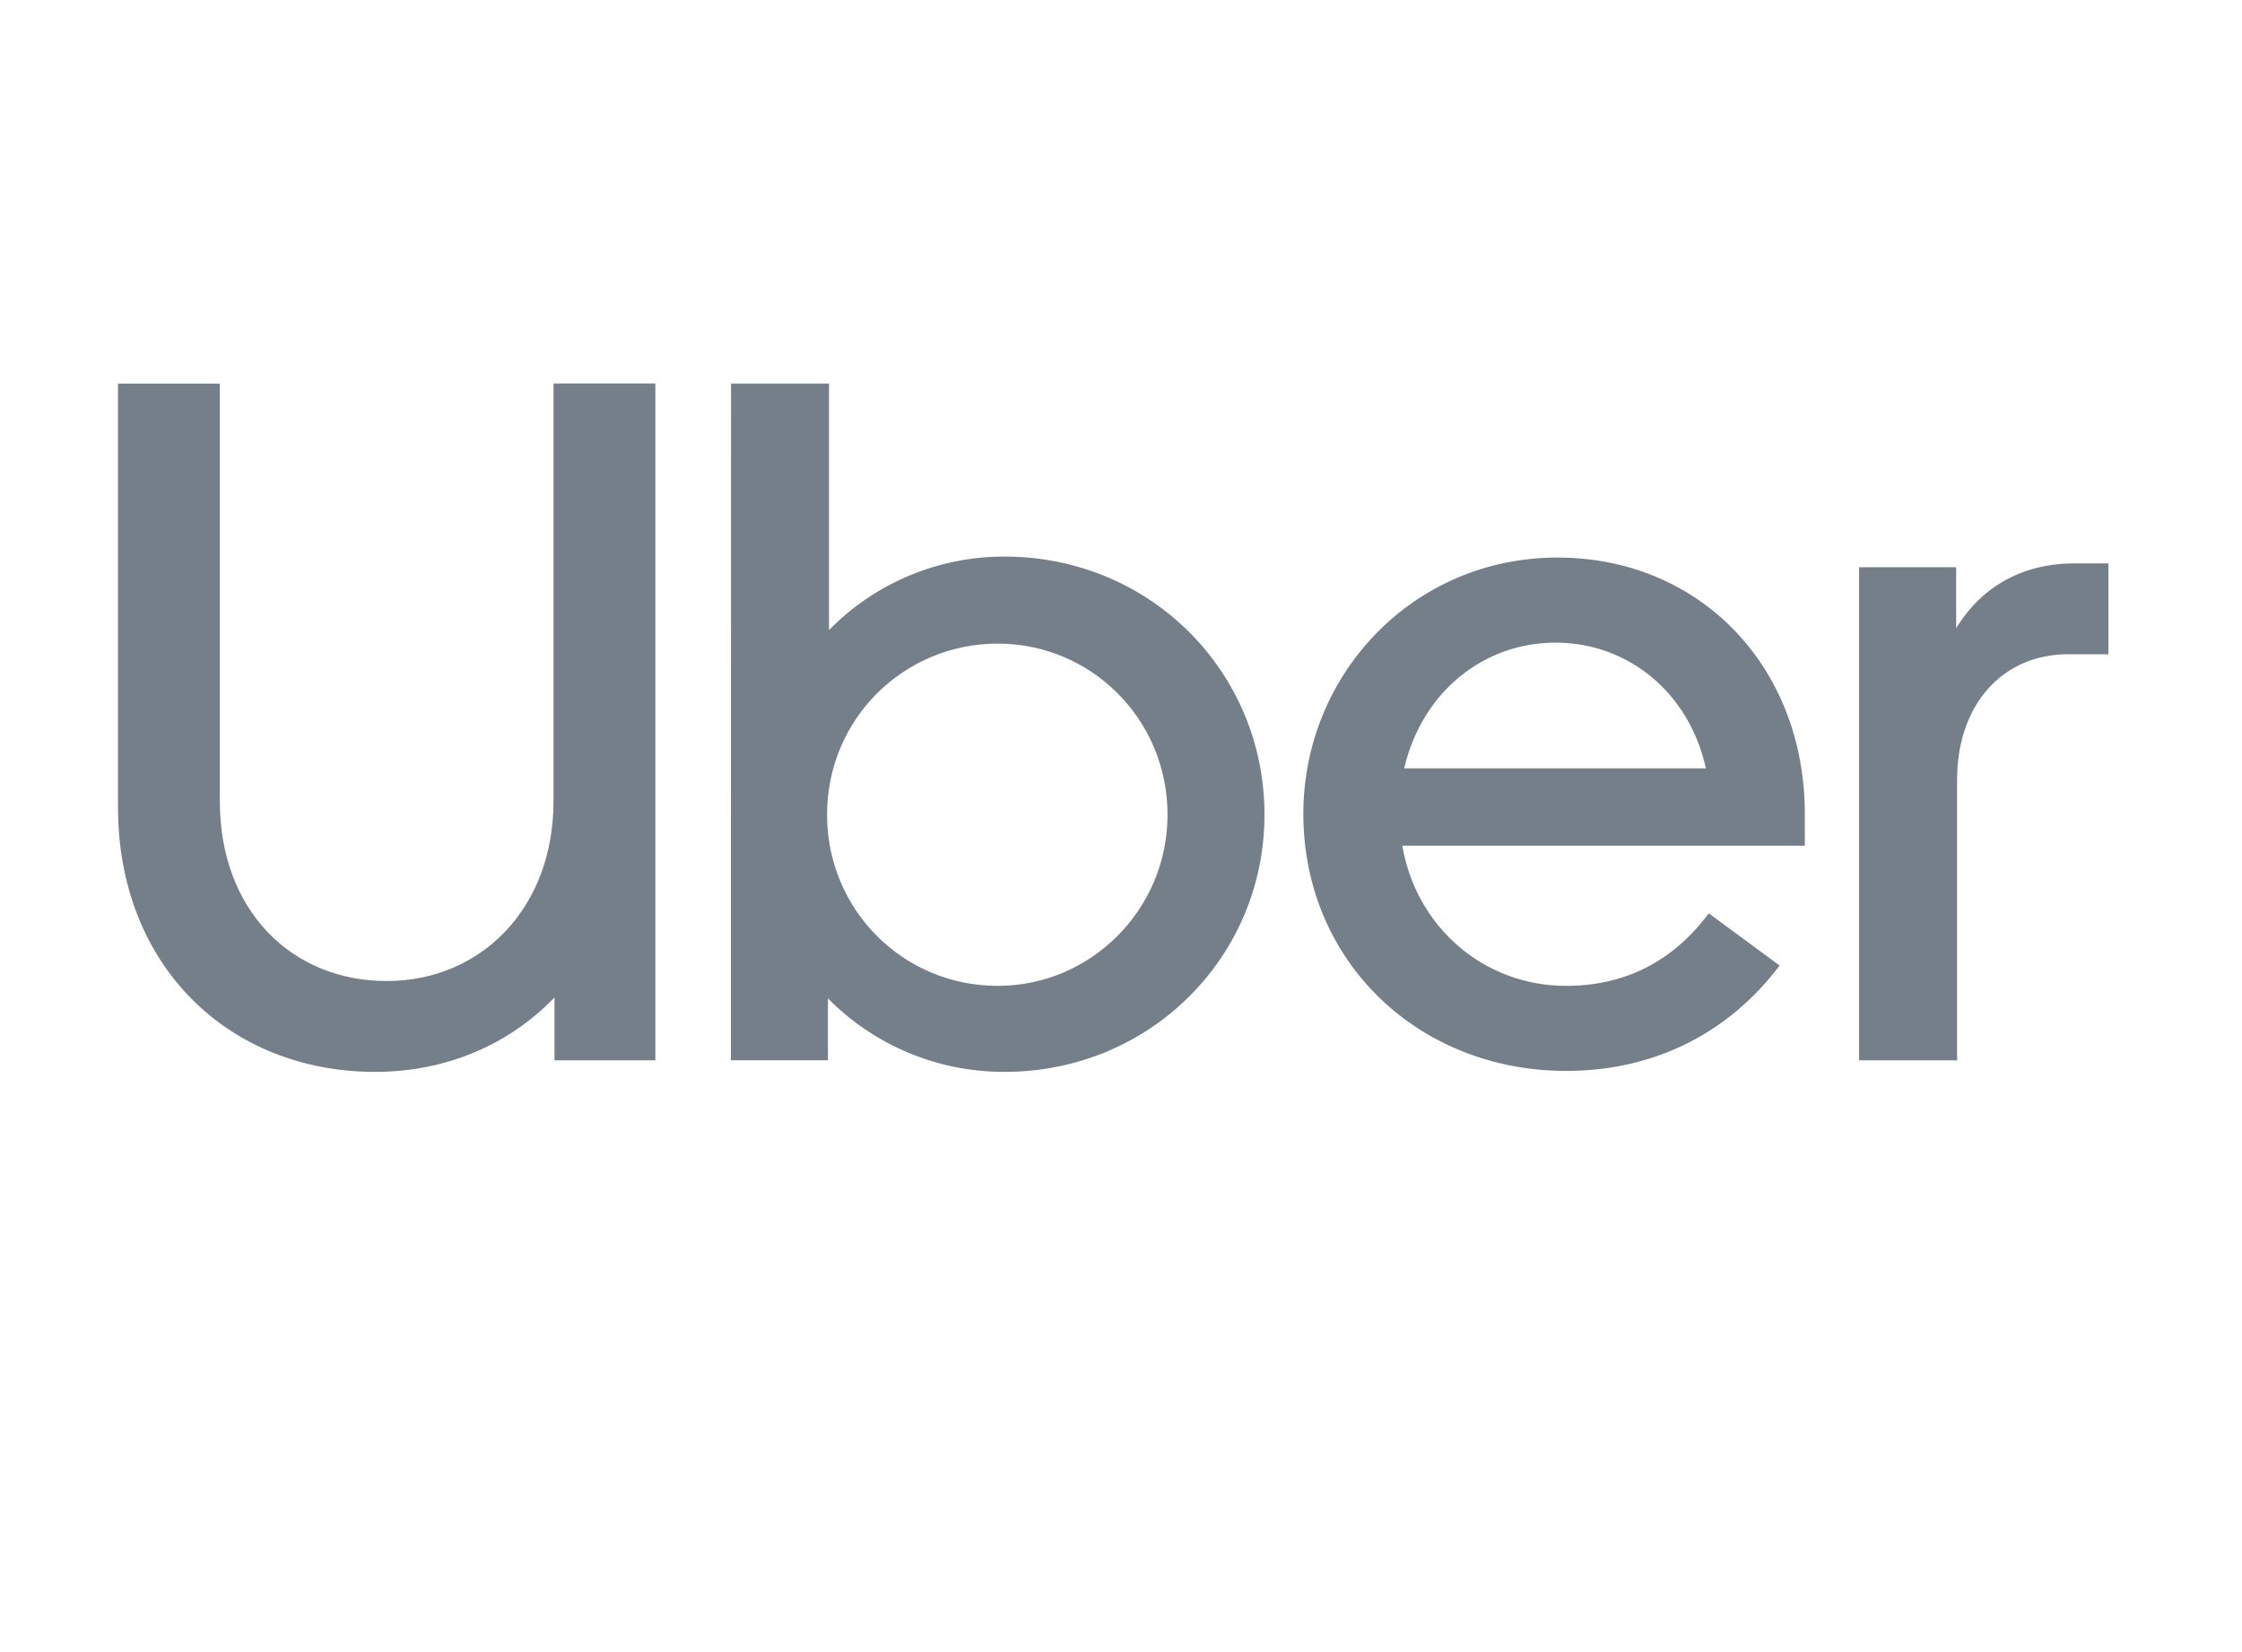
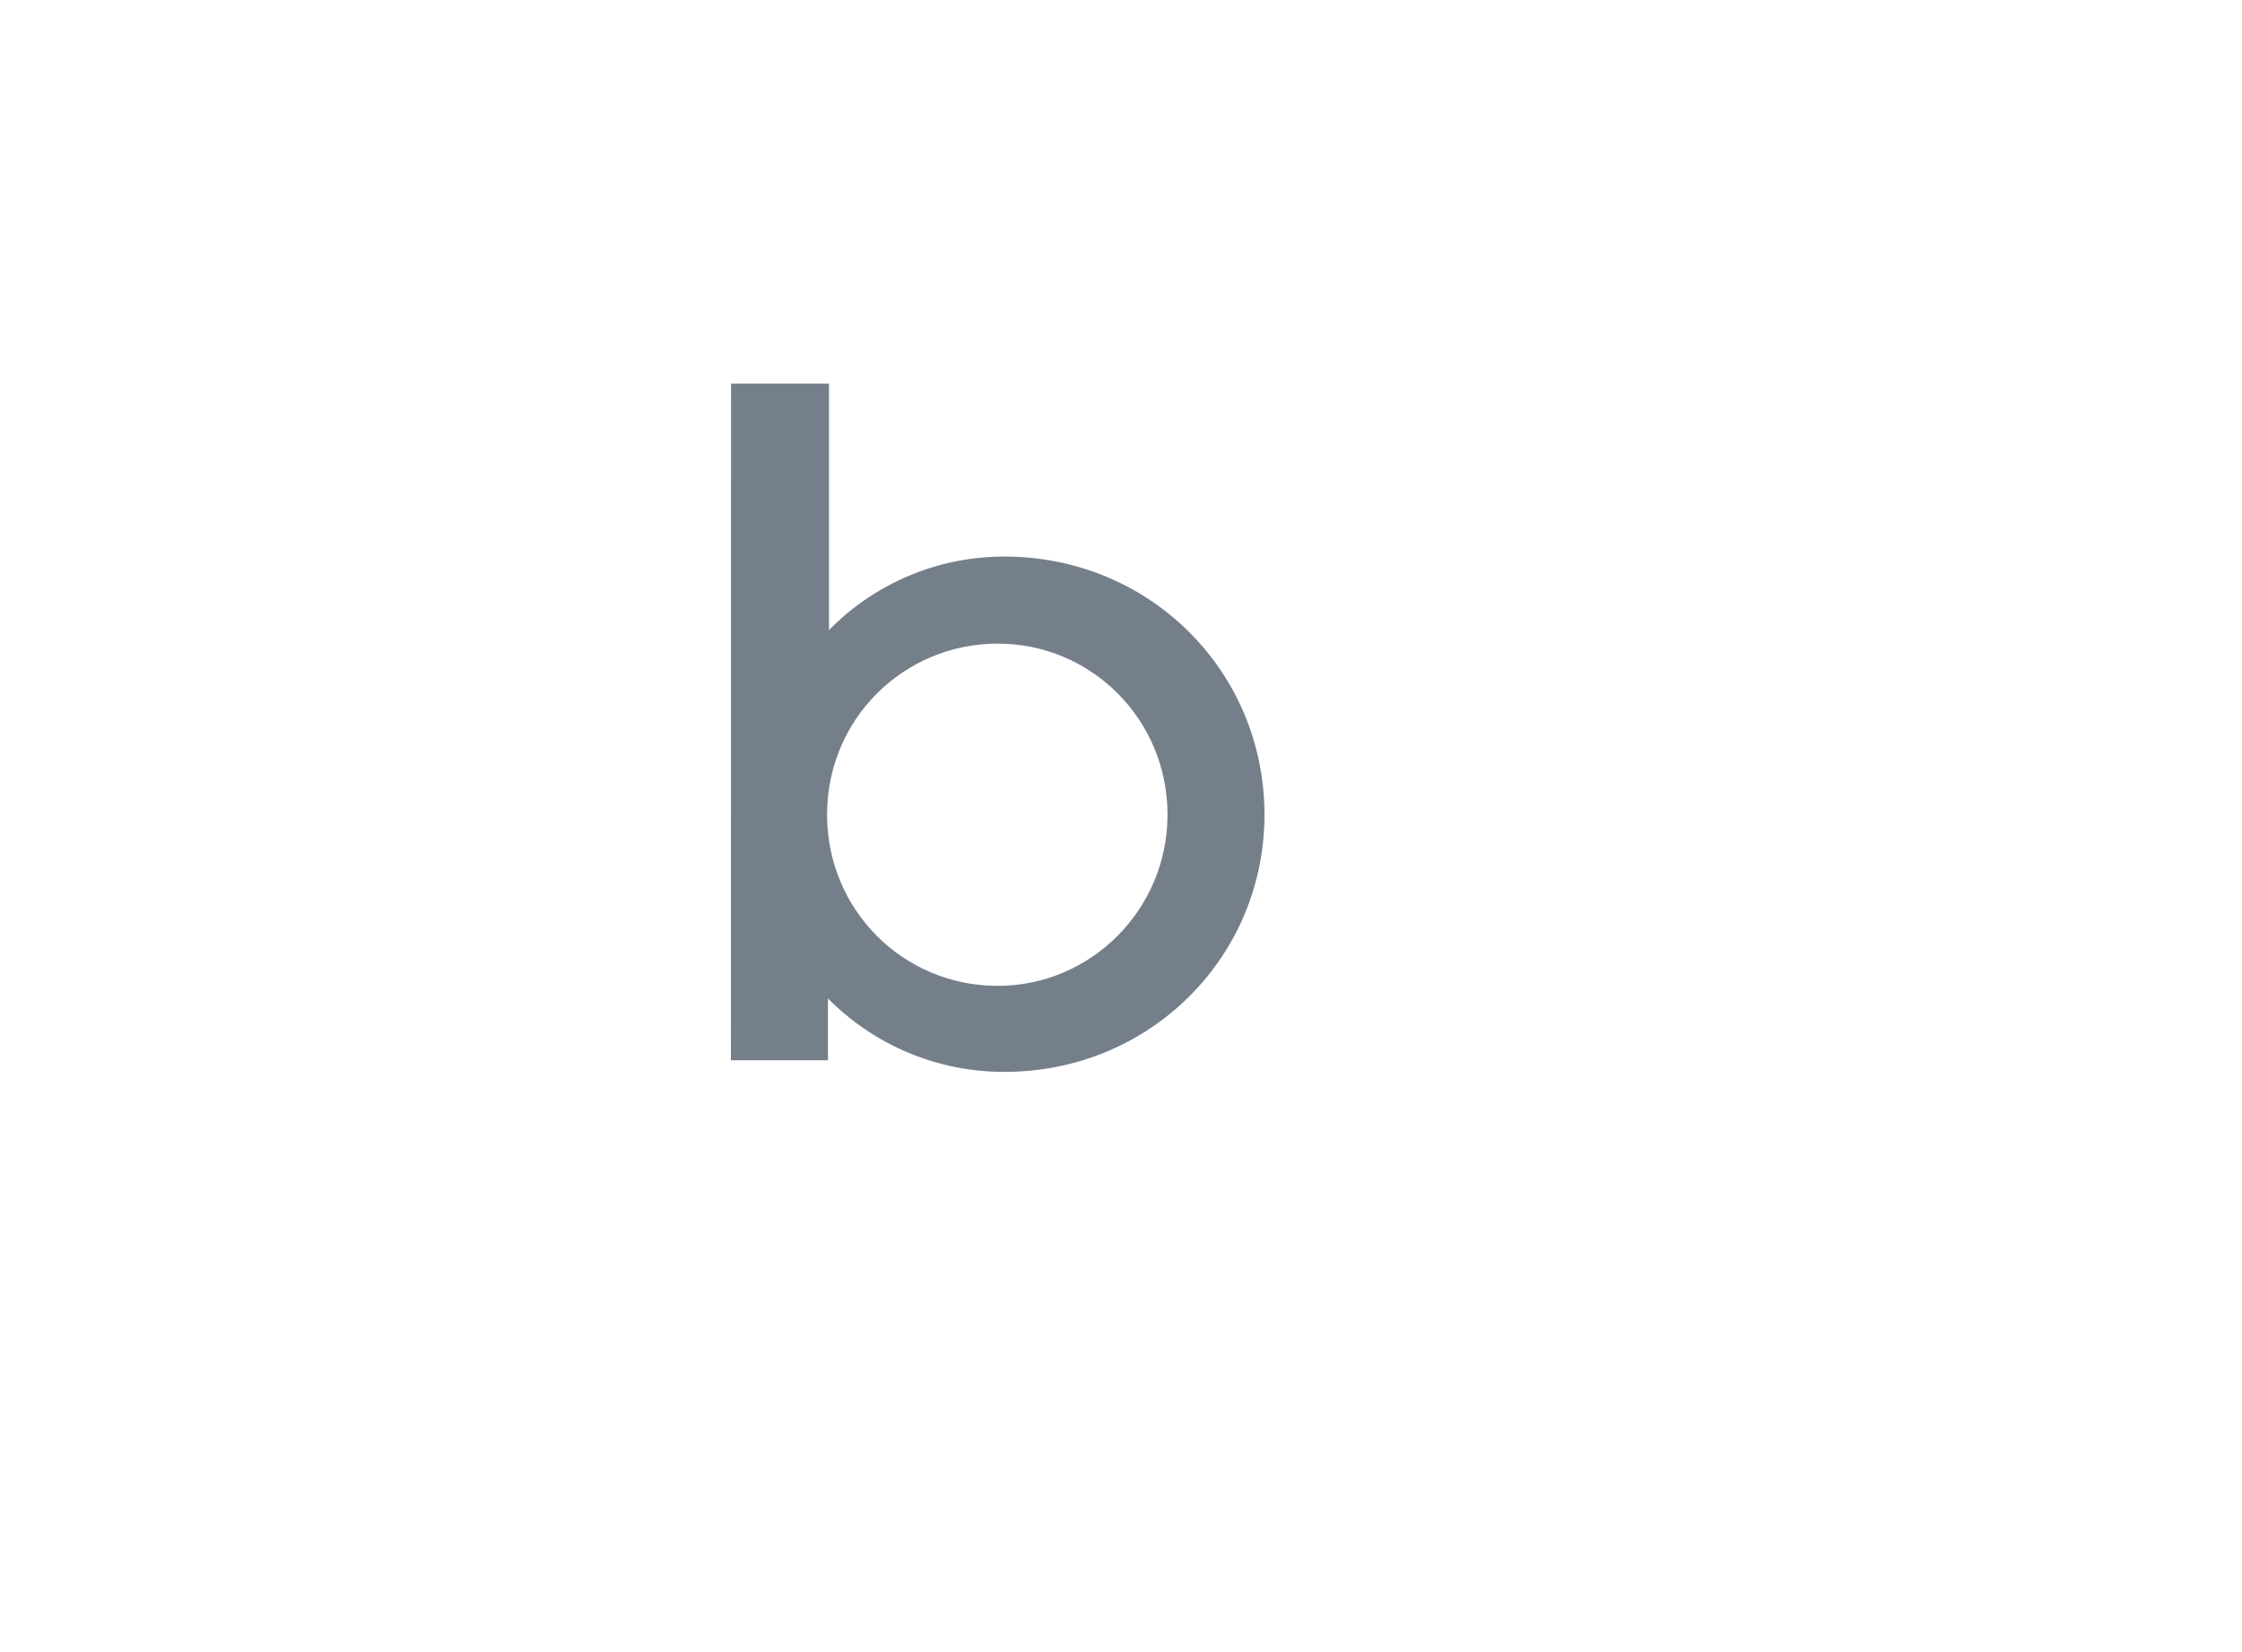
<svg xmlns="http://www.w3.org/2000/svg" width="76" height="56" viewBox="0 0 76 56" fill="none">
-   <path d="M13.108 33.253C16.297 33.253 18.763 30.795 18.763 27.157V13H22.215V35.94H18.796V33.81C17.251 35.416 15.114 36.333 12.714 36.333C7.781 36.333 4 32.761 4 27.356V13.004H7.452V27.157C7.452 30.86 9.885 33.253 13.107 33.253" fill="#757F8A" />
  <path fill-rule="evenodd" clip-rule="evenodd" d="M28.102 13.001H24.781L24.776 35.939H28.066V33.843C29.644 35.442 31.802 36.339 34.053 36.333C38.985 36.333 42.864 32.434 42.864 27.616C42.864 22.766 38.985 18.866 34.053 18.866C31.813 18.861 29.666 19.76 28.102 21.357V13.001ZM39.577 27.616C39.577 30.828 36.98 33.417 33.823 33.417C30.6 33.417 28.036 30.828 28.036 27.616C28.036 24.372 30.633 21.816 33.823 21.816C36.98 21.816 39.577 24.372 39.577 27.616Z" fill="#757F8A" />
-   <path fill-rule="evenodd" clip-rule="evenodd" d="M61.18 27.584C61.18 22.602 57.628 18.899 52.795 18.899H52.796C47.896 18.899 44.181 22.864 44.181 27.584C44.181 32.565 48.061 36.3 53.091 36.3C56.149 36.3 58.648 34.957 60.325 32.728L57.925 30.959C56.676 32.63 55.033 33.417 53.091 33.417C50.265 33.417 47.996 31.385 47.536 28.665H61.18V27.584ZM57.826 26.044H47.6C48.192 23.487 50.264 21.783 52.73 21.783C55.196 21.783 57.267 23.487 57.826 26.044Z" fill="#757F8A" />
-   <path d="M70.09 22.177C67.92 22.177 66.342 23.848 66.342 26.436V35.94H63.02V19.227H66.31V21.293C67.132 19.949 68.481 19.097 70.322 19.097H71.472V22.178L70.09 22.177Z" fill="#757F8A" />
</svg>